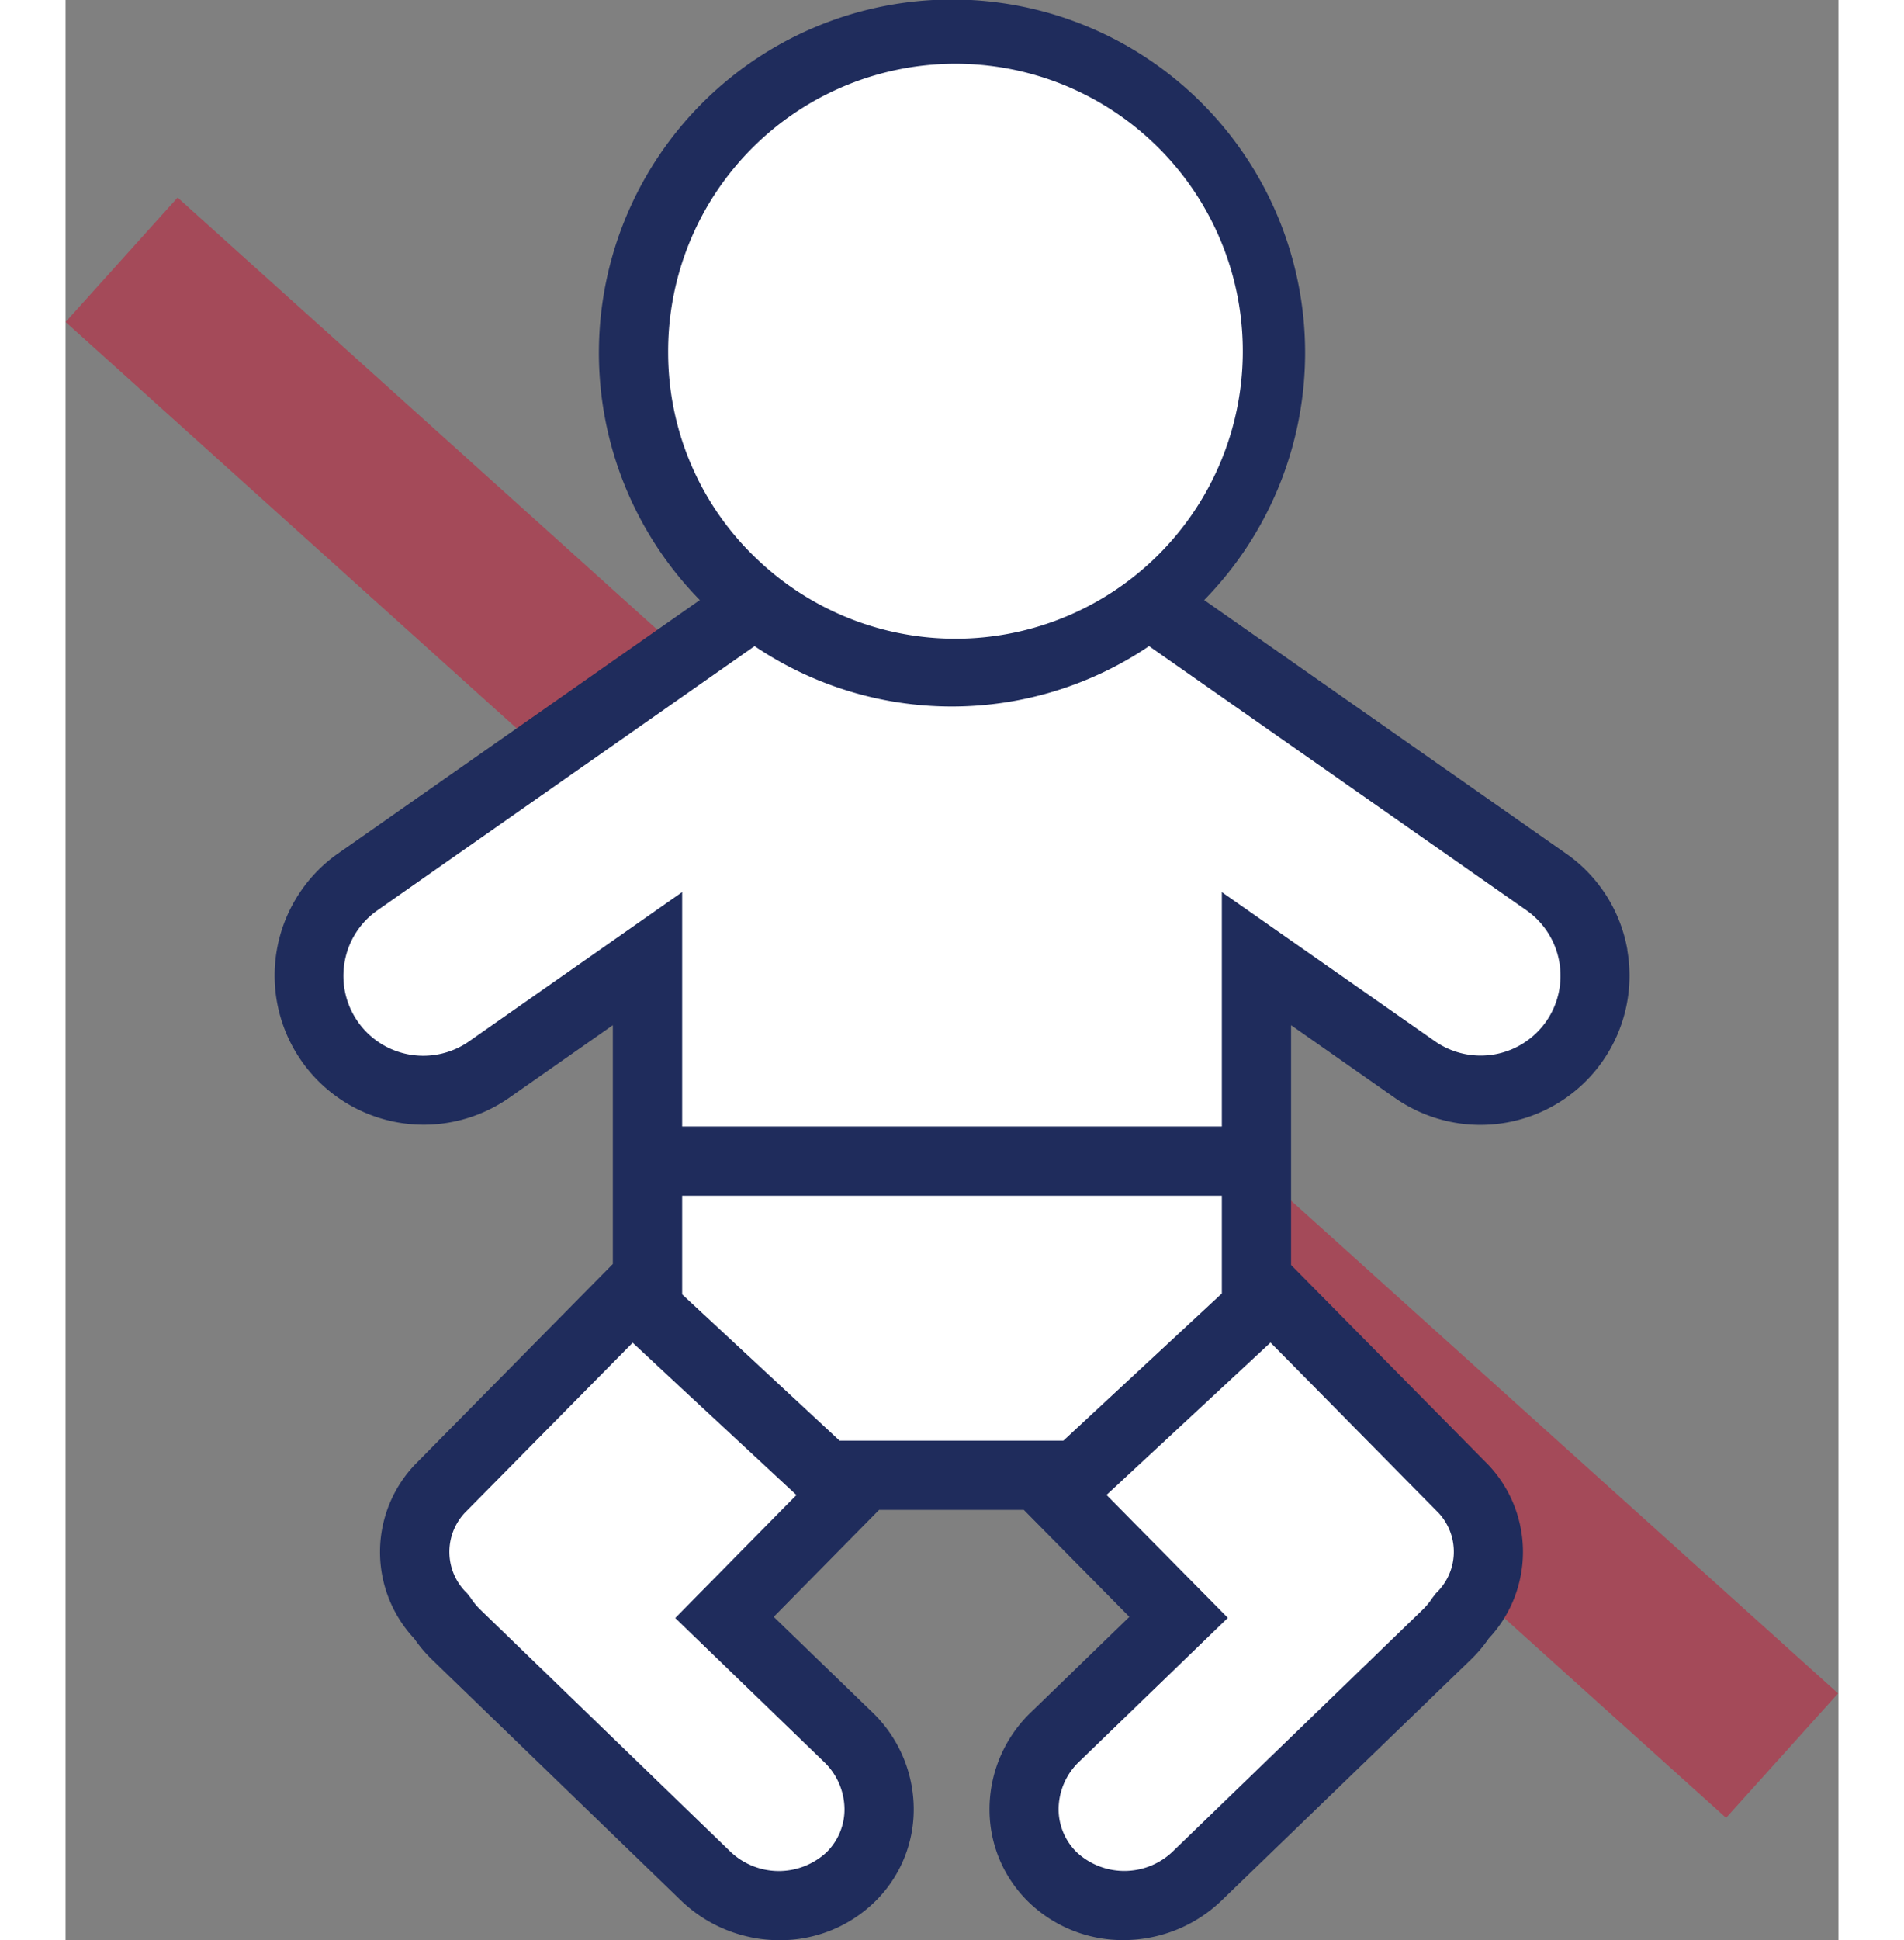
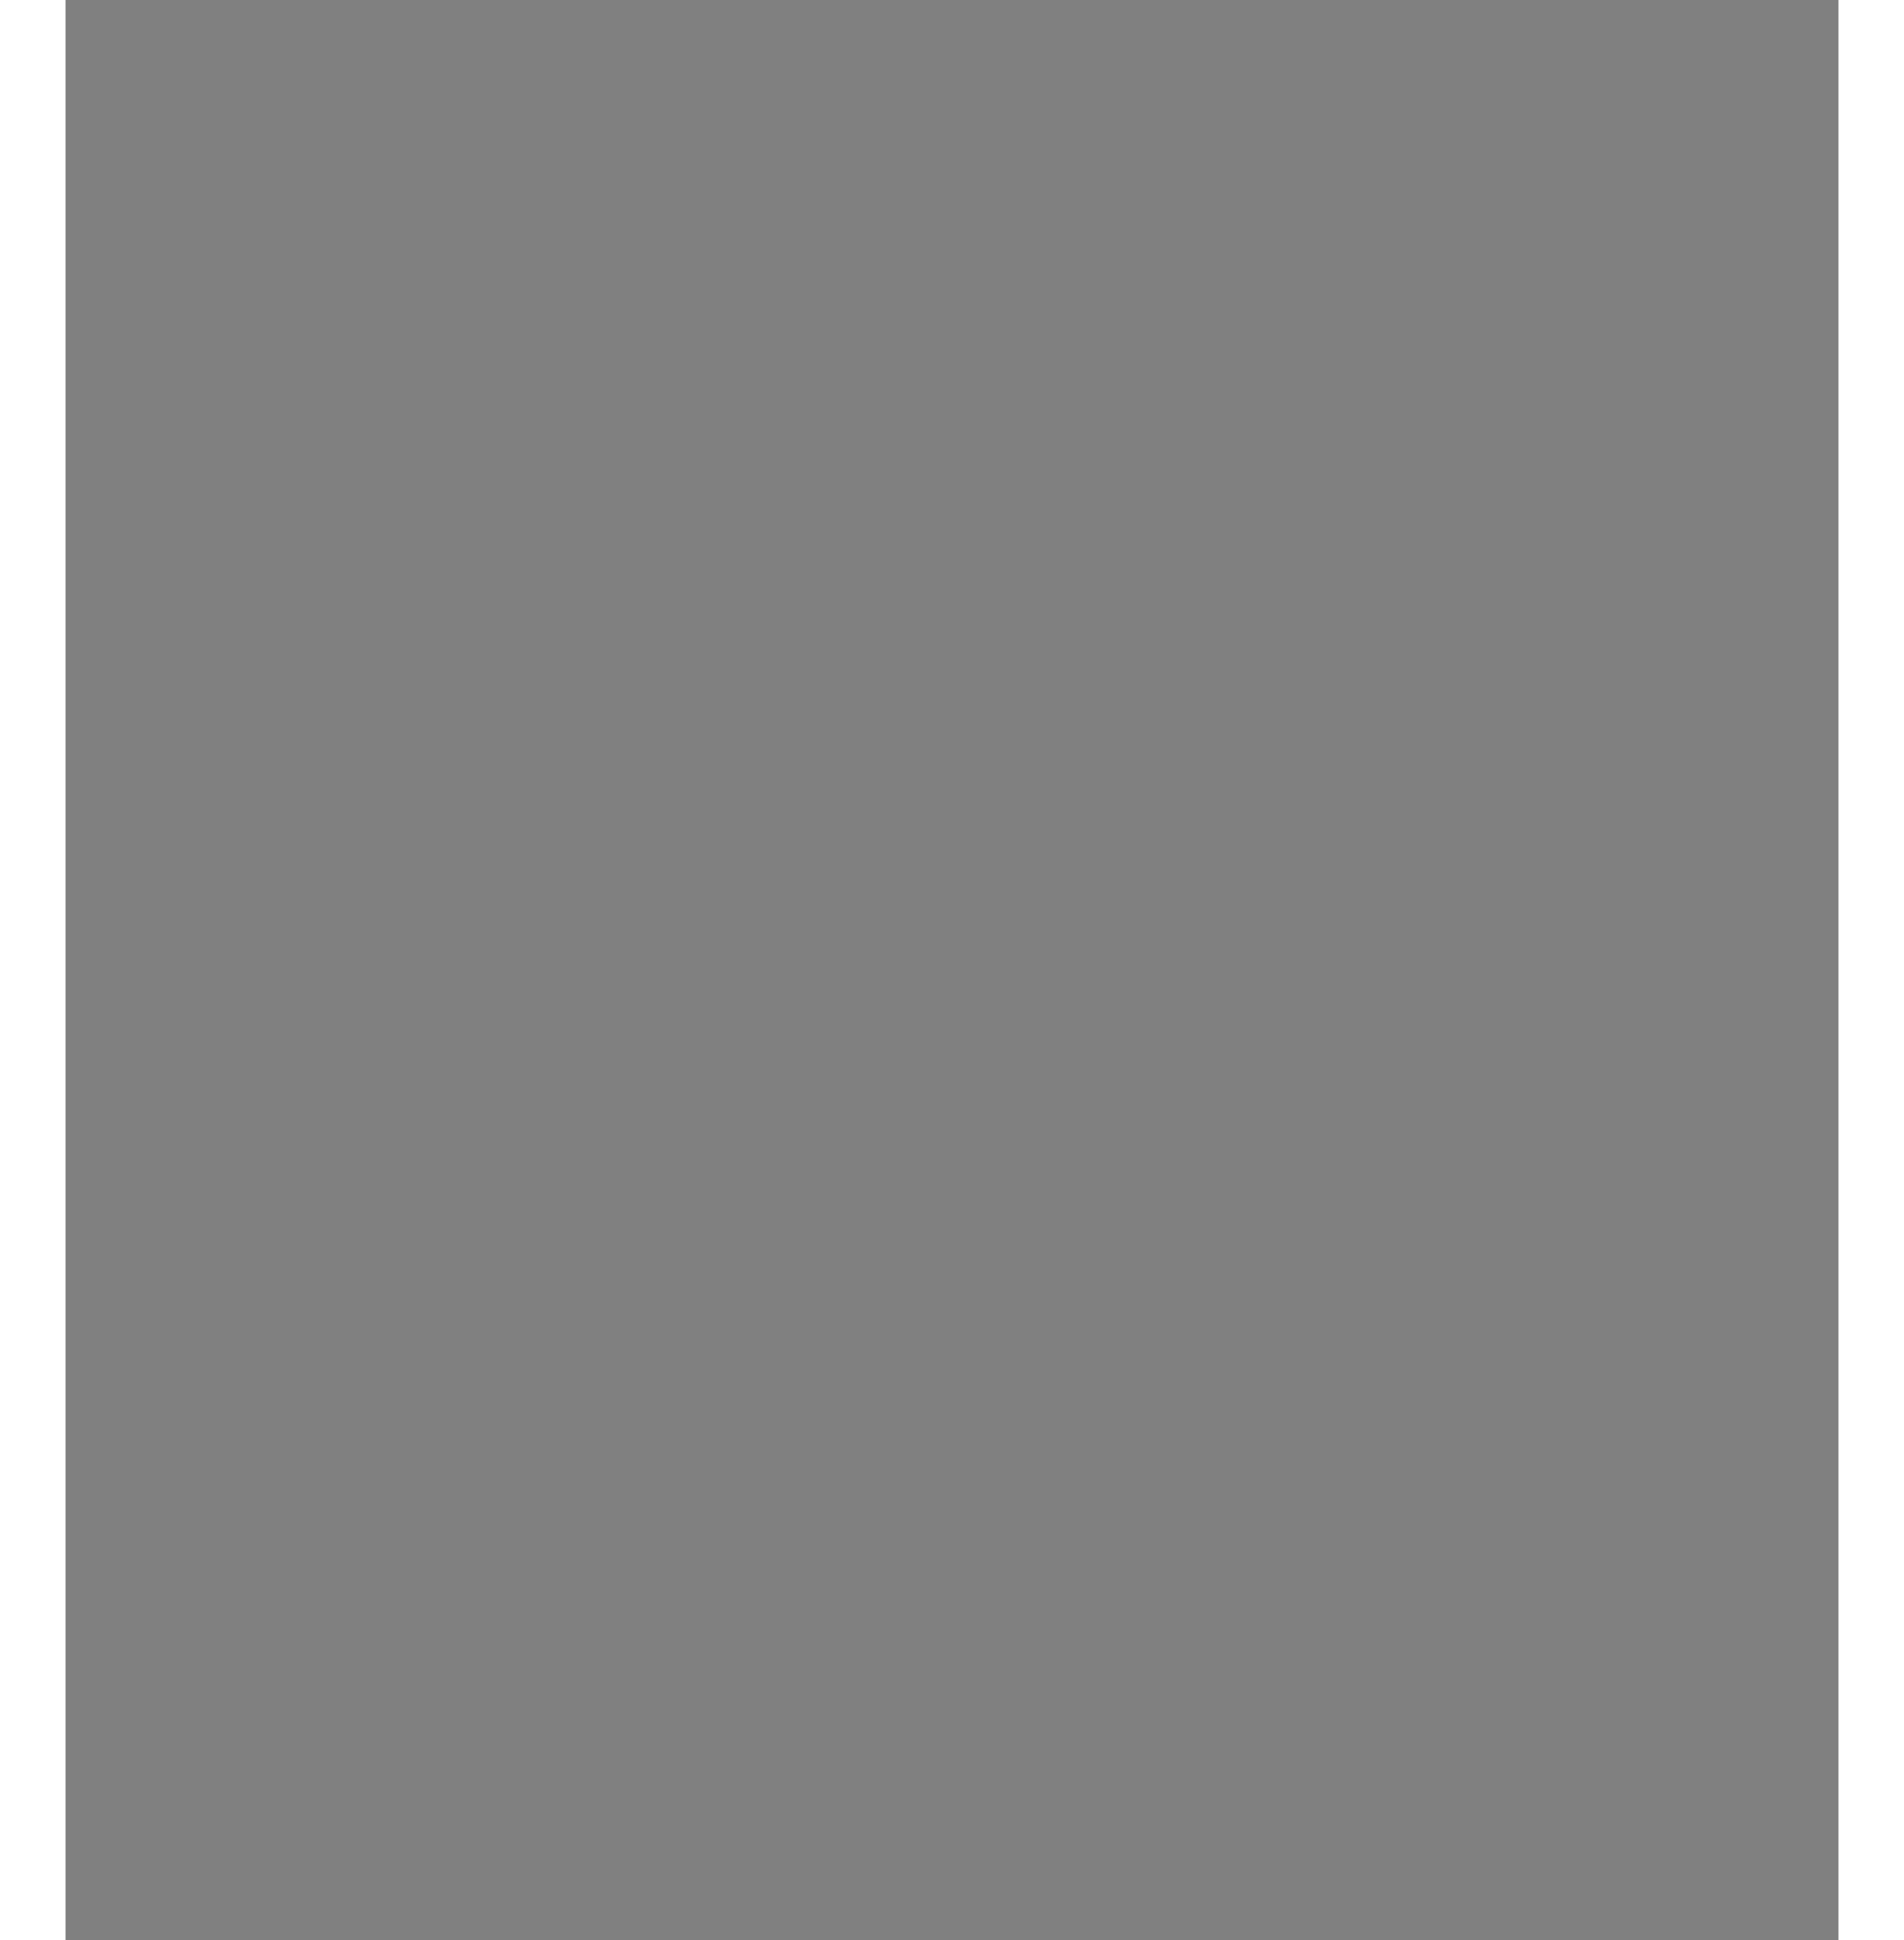
<svg xmlns="http://www.w3.org/2000/svg" width="55" height="56.015" viewBox="0 0 51.211 56.015">
  <rect x="0" y="0" width="51.211" height="56.015" fill="#808080" stroke="none" />
  <defs>
    <style>.a{fill:none;}.b{clip-path:url(#a);}.c{clip-path:url(#b);}.d{opacity:0.5;}.e{clip-path:url(#c);}.f{fill:#c81432;}.g{fill:#fff;}.h{fill:#1f2c5c;}</style>
    <clipPath id="a">
-       <rect class="a" width="51.211" height="56.015" />
-     </clipPath>
+       </clipPath>
    <clipPath id="b">
-       <rect class="a" width="51.211" height="56.015" transform="translate(0 0)" />
-     </clipPath>
+       </clipPath>
    <clipPath id="c">
      <rect class="a" width="51.211" height="46.791" transform="translate(0 5.703)" />
    </clipPath>
  </defs>
  <g class="b">
    <g class="c">
      <g class="d">
        <g class="e">
-           <rect class="f" width="4.836" height="64.557" transform="matrix(0.669, -0.743, 0.743, 0.669, 0, 9.297)" />
-         </g>
+           </g>
      </g>
-       <path class="g" d="M42.77,25.464,31.289,17.425a9.2,9.2,0,1,0-11.367,0L8.441,25.464a3.307,3.307,0,0,0,3.793,5.418l4.577-3.2v10.13l-.466-.432L10.8,42.993a2.65,2.65,0,0,0,.065,3.694,3.013,3.013,0,0,0,.414.5l7.194,6.957a3.031,3.031,0,0,0,4.191.058,2.814,2.814,0,0,0-.072-4.064L19.029,46.7l3.519-3.563-.584-.542h7.253l-.584.542L32.152,46.7l-3.561,3.444a2.813,2.813,0,0,0-.072,4.064,3.03,3.03,0,0,0,4.19-.058L39.9,47.191a3.02,3.02,0,0,0,.415-.5,2.652,2.652,0,0,0,.065-3.694l-5.547-5.617-.436.4v-10.1l4.577,3.2a3.307,3.307,0,0,0,3.793-5.418" />
-       <path class="h" d="M45.115,27.425a4.287,4.287,0,0,0-1.772-2.781L32.89,17.325a10.2,10.2,0,1,0-14.569,0L7.867,24.644A4.307,4.307,0,0,0,12.808,31.7l3-2.1v6.894l-5.724,5.8a3.659,3.659,0,0,0-.011,5.018,4.012,4.012,0,0,0,.507.6l7.194,6.957a4.1,4.1,0,0,0,2.848,1.149,3.91,3.91,0,0,0,2.736-1.092A3.72,3.72,0,0,0,24.5,52.229a3.888,3.888,0,0,0-1.209-2.805l-2.835-2.742L23.5,43.593h4.179l3.05,3.089L27.9,49.424a3.882,3.882,0,0,0-1.211,2.805,3.722,3.722,0,0,0,1.136,2.694,3.907,3.907,0,0,0,2.734,1.092A4.094,4.094,0,0,0,33.4,54.866L40.6,47.91a3.876,3.876,0,0,0,.507-.6,3.657,3.657,0,0,0-.01-5.018L35.4,36.522V29.6l3,2.1a4.307,4.307,0,0,0,6.711-4.276M17.406,10.2a8.3,8.3,0,1,1,2.583,5.958A8.208,8.208,0,0,1,17.406,10.2m.405,24.324H33.4v2.821l-4.576,4.249H22.357l-4.546-4.222Zm-.2,12.192L21.9,50.861a1.906,1.906,0,0,1,.6,1.371,1.735,1.735,0,0,1-.529,1.257,2.028,2.028,0,0,1-2.8-.06l-7.194-6.958a1.924,1.924,0,0,1-.276-.338l-.1-.128a1.653,1.653,0,0,1-.084-2.311l4.3-4.355.564-.572L17.811,40.1l1.607,1.492,1.694,1.573-.422.427Zm22.063-3.021A1.649,1.649,0,0,1,39.586,46l-.1.129a2,2,0,0,1-.277.339l-7.194,6.957a2.024,2.024,0,0,1-2.8.06,1.736,1.736,0,0,1-.53-1.257,1.908,1.908,0,0,1,.6-1.371l4.289-4.146-3.083-3.122-.421-.427,1.694-1.573,1.636-1.52,1.406-1.306.594.6Zm3.092-14.2a2.308,2.308,0,0,1-3.213.566L33.4,25.757v6.766H17.811V25.757l-6.15,4.305a2.307,2.307,0,0,1-3.6-2.29,2.294,2.294,0,0,1,.948-1.489l10.894-7.628a10.181,10.181,0,0,0,11.395,0L42.2,26.283a2.308,2.308,0,0,1,.566,3.213" />
+       <path class="h" d="M45.115,27.425a4.287,4.287,0,0,0-1.772-2.781L32.89,17.325a10.2,10.2,0,1,0-14.569,0L7.867,24.644A4.307,4.307,0,0,0,12.808,31.7l3-2.1v6.894l-5.724,5.8a3.659,3.659,0,0,0-.011,5.018,4.012,4.012,0,0,0,.507.6l7.194,6.957a4.1,4.1,0,0,0,2.848,1.149,3.91,3.91,0,0,0,2.736-1.092A3.72,3.72,0,0,0,24.5,52.229l-2.835-2.742L23.5,43.593h4.179l3.05,3.089L27.9,49.424a3.882,3.882,0,0,0-1.211,2.805,3.722,3.722,0,0,0,1.136,2.694,3.907,3.907,0,0,0,2.734,1.092A4.094,4.094,0,0,0,33.4,54.866L40.6,47.91a3.876,3.876,0,0,0,.507-.6,3.657,3.657,0,0,0-.01-5.018L35.4,36.522V29.6l3,2.1a4.307,4.307,0,0,0,6.711-4.276M17.406,10.2a8.3,8.3,0,1,1,2.583,5.958A8.208,8.208,0,0,1,17.406,10.2m.405,24.324H33.4v2.821l-4.576,4.249H22.357l-4.546-4.222Zm-.2,12.192L21.9,50.861a1.906,1.906,0,0,1,.6,1.371,1.735,1.735,0,0,1-.529,1.257,2.028,2.028,0,0,1-2.8-.06l-7.194-6.958a1.924,1.924,0,0,1-.276-.338l-.1-.128a1.653,1.653,0,0,1-.084-2.311l4.3-4.355.564-.572L17.811,40.1l1.607,1.492,1.694,1.573-.422.427Zm22.063-3.021A1.649,1.649,0,0,1,39.586,46l-.1.129a2,2,0,0,1-.277.339l-7.194,6.957a2.024,2.024,0,0,1-2.8.06,1.736,1.736,0,0,1-.53-1.257,1.908,1.908,0,0,1,.6-1.371l4.289-4.146-3.083-3.122-.421-.427,1.694-1.573,1.636-1.52,1.406-1.306.594.6Zm3.092-14.2a2.308,2.308,0,0,1-3.213.566L33.4,25.757v6.766H17.811V25.757l-6.15,4.305a2.307,2.307,0,0,1-3.6-2.29,2.294,2.294,0,0,1,.948-1.489l10.894-7.628a10.181,10.181,0,0,0,11.395,0L42.2,26.283a2.308,2.308,0,0,1,.566,3.213" />
    </g>
  </g>
</svg>